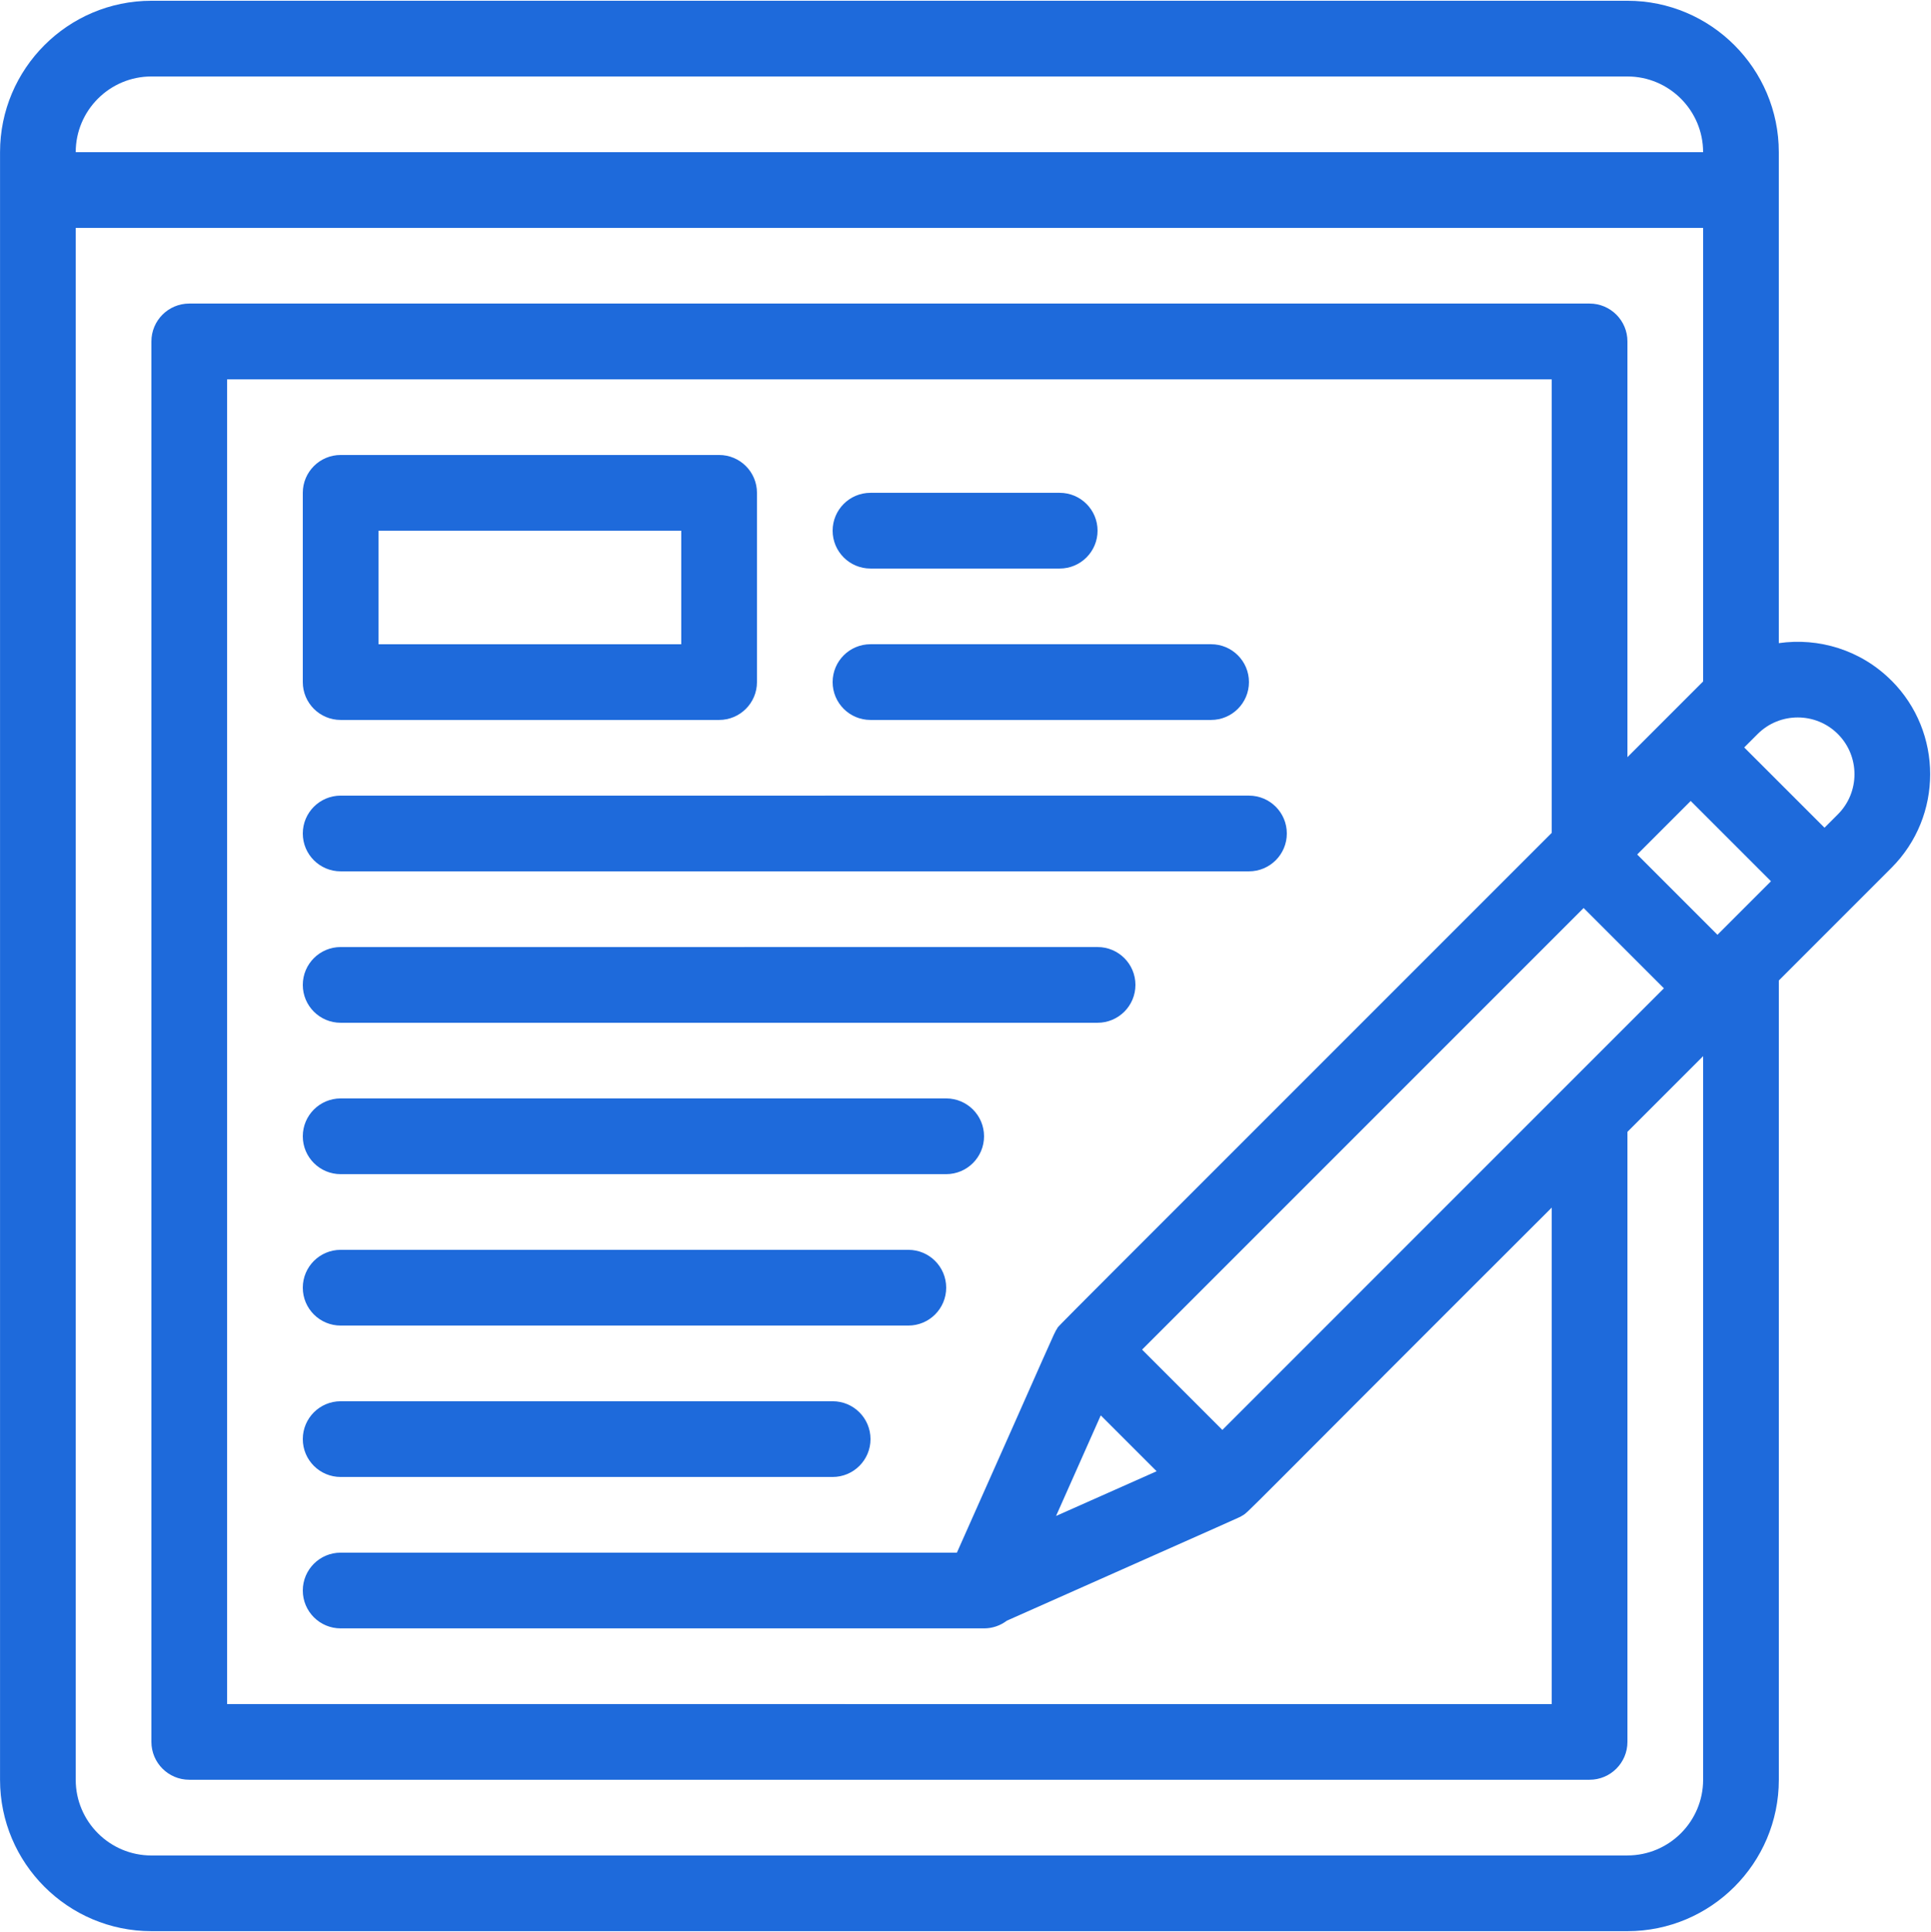
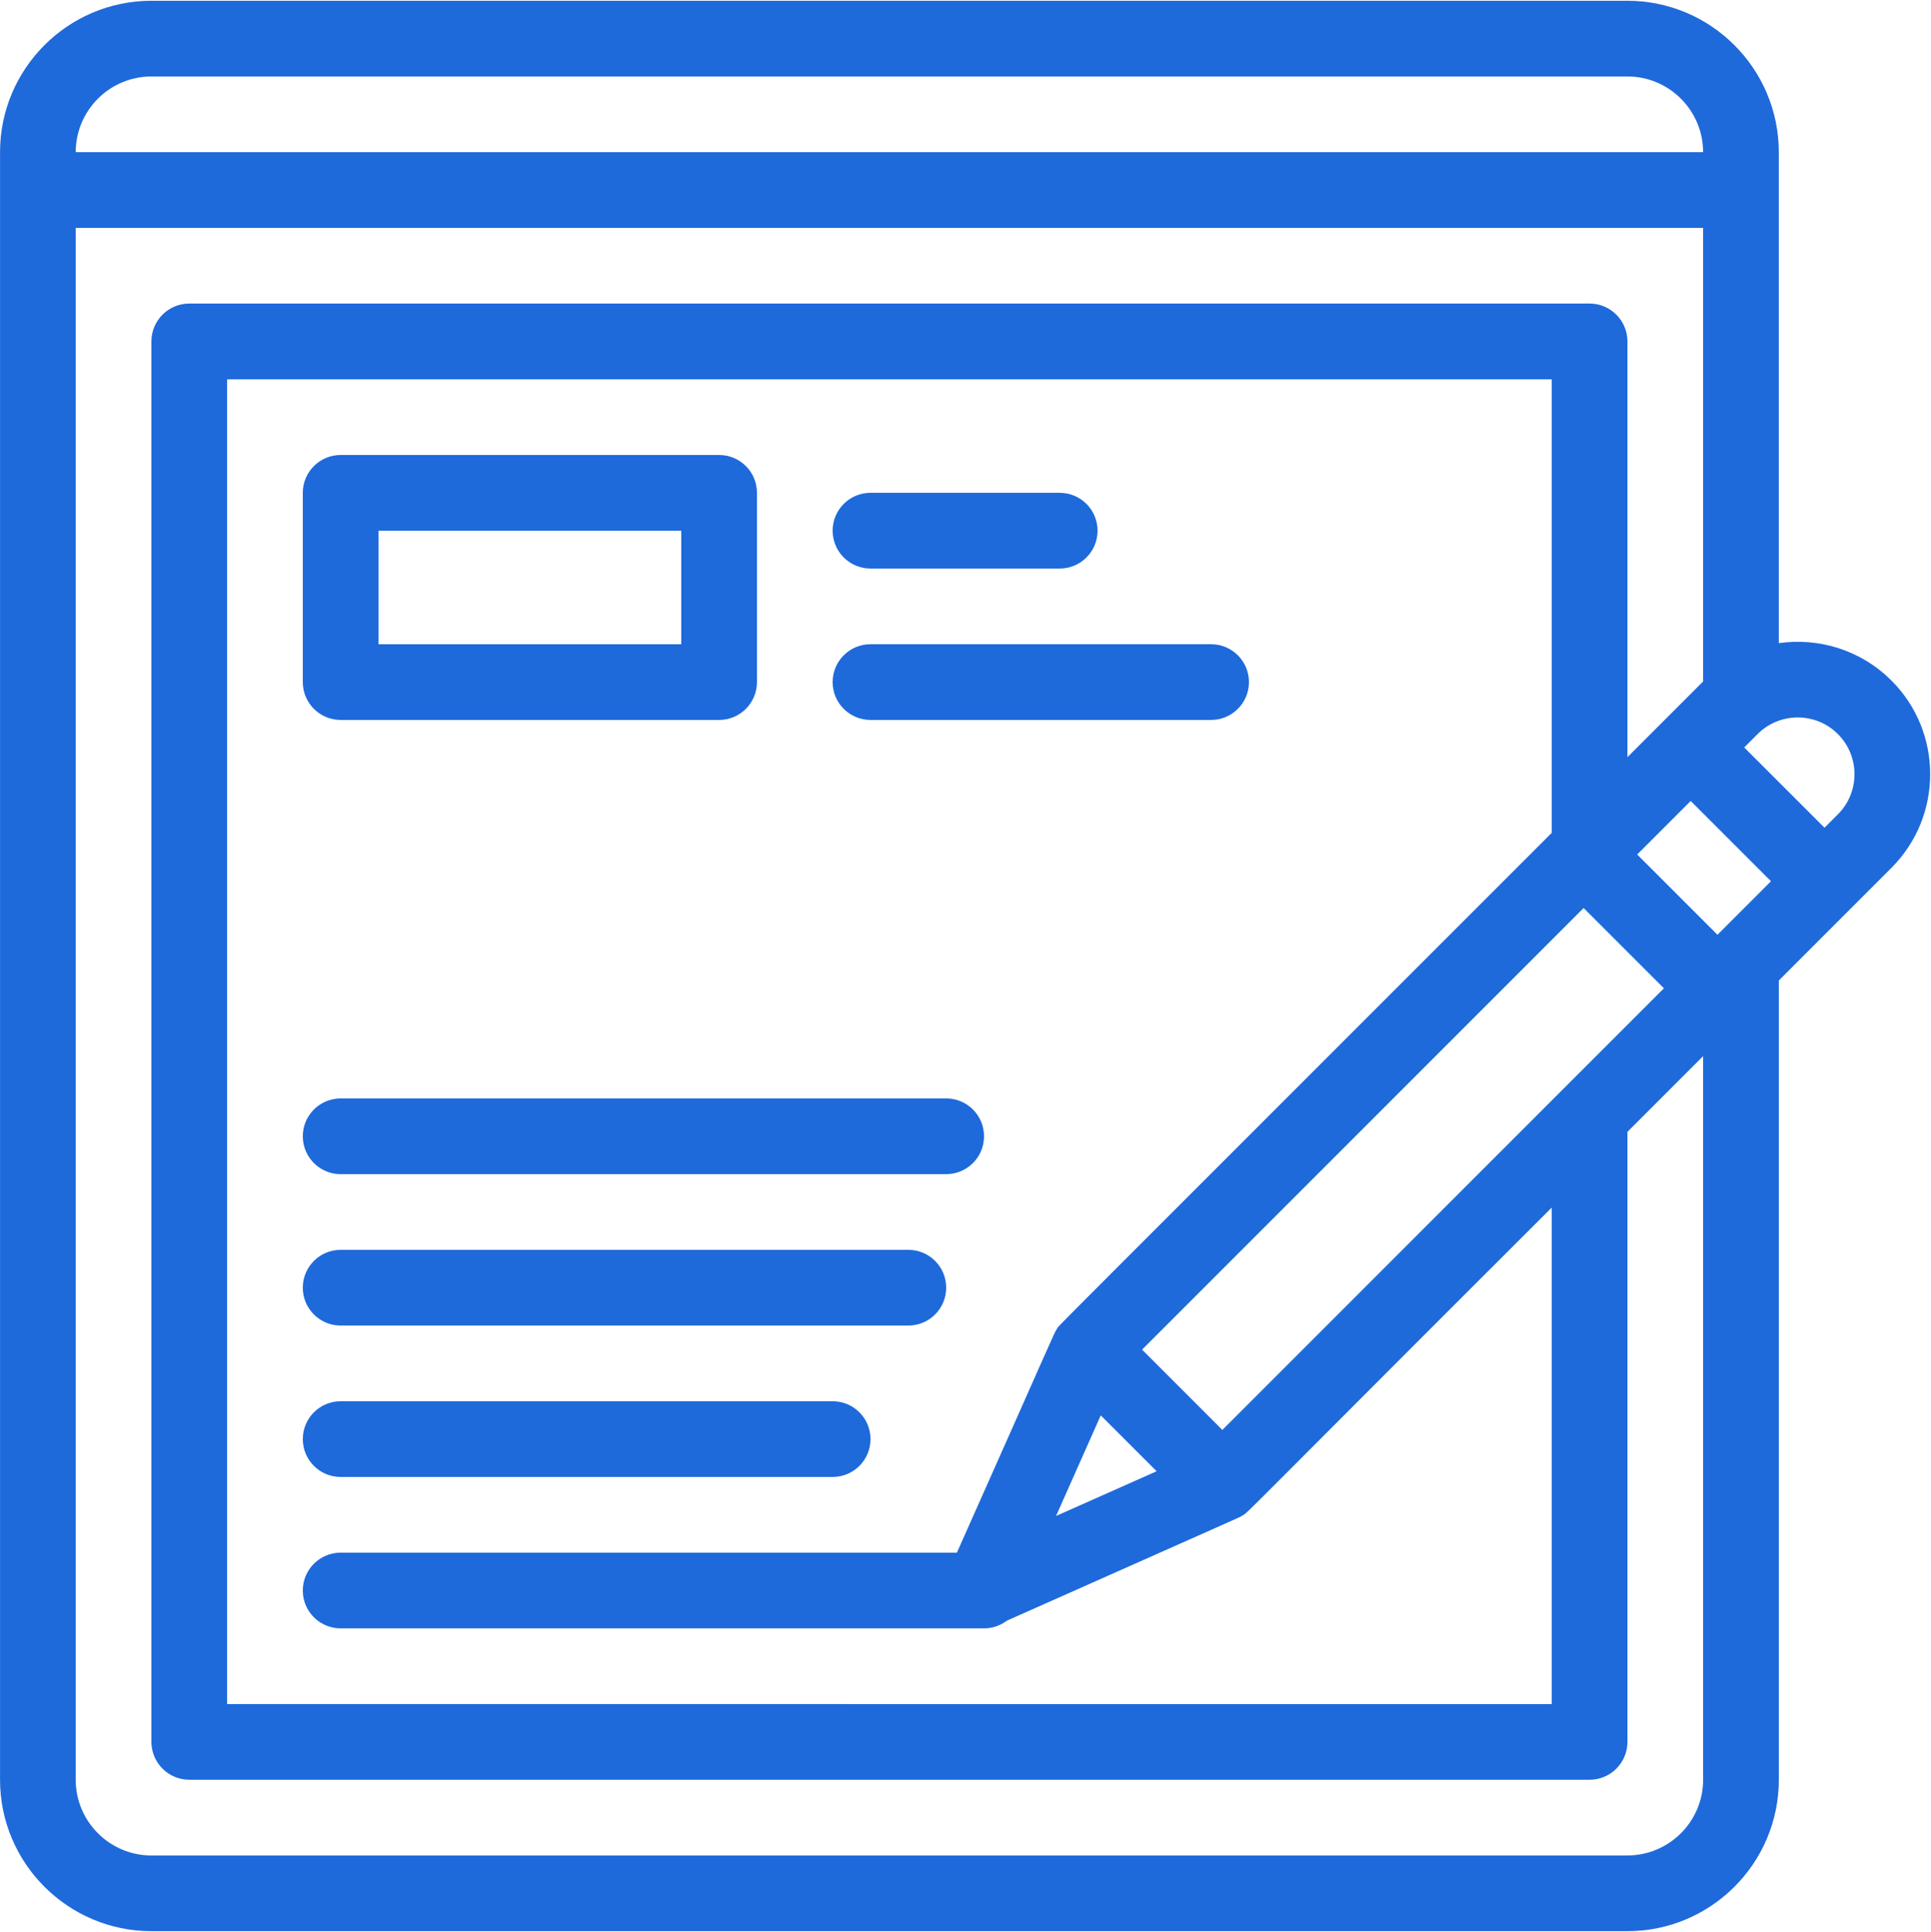
<svg xmlns="http://www.w3.org/2000/svg" id="Layer_1" viewBox="0 0 1010.08 1010.67">
  <defs>
    <clipPath id="clippath">
      <rect width="1010.08" height="1010.67" fill="none" stroke-width="0" />
    </clipPath>
  </defs>
  <path d="M455.34,297.36h98.98c10.93,0,19.8-8.86,19.8-19.8s-8.86-19.8-19.8-19.8h-98.98c-10.93,0-19.8,8.86-19.8,19.8s8.86,19.8,19.8,19.8Z" fill="#1e6adb" stroke-width="0" />
-   <path d="M178.19,534.93h395.94c10.93,0,19.8-8.86,19.8-19.8s-8.86-19.8-19.8-19.8H178.19c-10.93,0-19.8,8.86-19.8,19.8s8.86,19.8,19.8,19.8Z" fill="#1e6adb" stroke-width="0" />
  <path d="M178.19,614.11h316.75c10.93,0,19.8-8.86,19.8-19.8s-8.86-19.8-19.8-19.8H178.19c-10.93,0-19.8,8.86-19.8,19.8s8.86,19.8,19.8,19.8Z" fill="#1e6adb" stroke-width="0" />
  <path d="M178.19,693.3h296.95c10.93,0,19.8-8.86,19.8-19.8s-8.86-19.8-19.8-19.8H178.19c-10.93,0-19.8,8.86-19.8,19.8s8.86,19.8,19.8,19.8Z" fill="#1e6adb" stroke-width="0" />
  <path d="M178.19,772.49h257.36c10.93,0,19.8-8.86,19.8-19.8s-8.86-19.8-19.8-19.8H178.19c-10.93,0-19.8,8.86-19.8,19.8s8.86,19.8,19.8,19.8Z" fill="#1e6adb" stroke-width="0" />
  <path d="M455.34,376.55h178.17c10.93,0,19.8-8.86,19.8-19.8s-8.86-19.8-19.8-19.8h-178.17c-10.93,0-19.8,8.86-19.8,19.8s8.86,19.8,19.8,19.8Z" fill="#1e6adb" stroke-width="0" />
-   <path d="M178.19,455.74h475.13c10.93,0,19.8-8.86,19.8-19.8s-8.86-19.8-19.8-19.8H178.19c-10.93,0-19.8,8.86-19.8,19.8s8.86,19.8,19.8,19.8Z" fill="#1e6adb" stroke-width="0" />
  <g clip-path="url(#clippath)">
    <path d="M989.36,355.93c-16.03-16.03-38.02-22.54-58.89-19.55V79.59c0-43.66-35.53-79.19-79.19-79.19H79.2C35.54.41.02,35.93.02,79.59v851.27c0,43.67,35.53,79.19,79.19,79.19h772.08c43.66,0,79.19-35.52,79.19-79.19v-418.05c2.42-2.42,40.31-40.31,37.89-37.89,32.42-32.42,16.36-16.36,21.01-21.01,27.02-27.01,27.02-70.97,0-97.99ZM961.37,383.93c11.58,11.58,11.58,30.42,0,41.99l-7,7-42-41.99,7.01-7c11.57-11.58,30.42-11.58,41.99,0ZM811.69,435.61c-274.82,274.87-257.17,256.96-258.68,259.19-1.92,2.84-1.35,2.6-52.47,117.28H178.19c-10.93,0-19.8,8.86-19.8,19.8s8.86,19.8,19.8,19.8h336.55c4.48,0,8.6-1.51,11.92-4.02,130.05-57.82,121.21-53.79,122.94-54.82,4.07-2.45-5.75,6.31,162.09-161.24v259.68H118.8V198.38h692.89v237.23h0ZM575.79,740.28l29.23,29.22-52.61,23.39,23.38-52.61ZM639.4,747.89l-41.99-42,230.97-230.97,41.99,41.99-230.97,230.98ZM898.38,488.91l-41.99-41.99,27.99-27.99,41.99,41.99-27.99,27.99ZM79.2,40h772.08c21.83,0,39.59,17.77,39.59,39.59H39.61c0-21.83,17.76-39.59,39.59-39.59ZM851.29,970.46H79.2c-21.83,0-39.59-17.76-39.59-39.59V119.19h851.27v237.23l-39.59,39.59v-217.44c0-10.93-8.86-19.8-19.8-19.8H99c-10.93,0-19.8,8.86-19.8,19.8v732.48c0,10.93,8.86,19.8,19.8,19.8h732.49c10.93,0,19.8-8.86,19.8-19.8v-319.07l39.59-39.59v378.46c0,21.83-17.77,39.59-39.59,39.59Z" fill="#1e6adb" stroke-width="0" />
  </g>
  <path d="M178.19,376.55h197.97c10.93,0,19.8-8.86,19.8-19.8v-98.98c0-10.93-8.86-19.8-19.8-19.8h-197.97c-10.93,0-19.8,8.86-19.8,19.8v98.98c0,10.93,8.86,19.8,19.8,19.8ZM197.98,277.57h158.38v59.39h-158.38v-59.39Z" fill="#1e6adb" stroke-width="0" />
</svg>